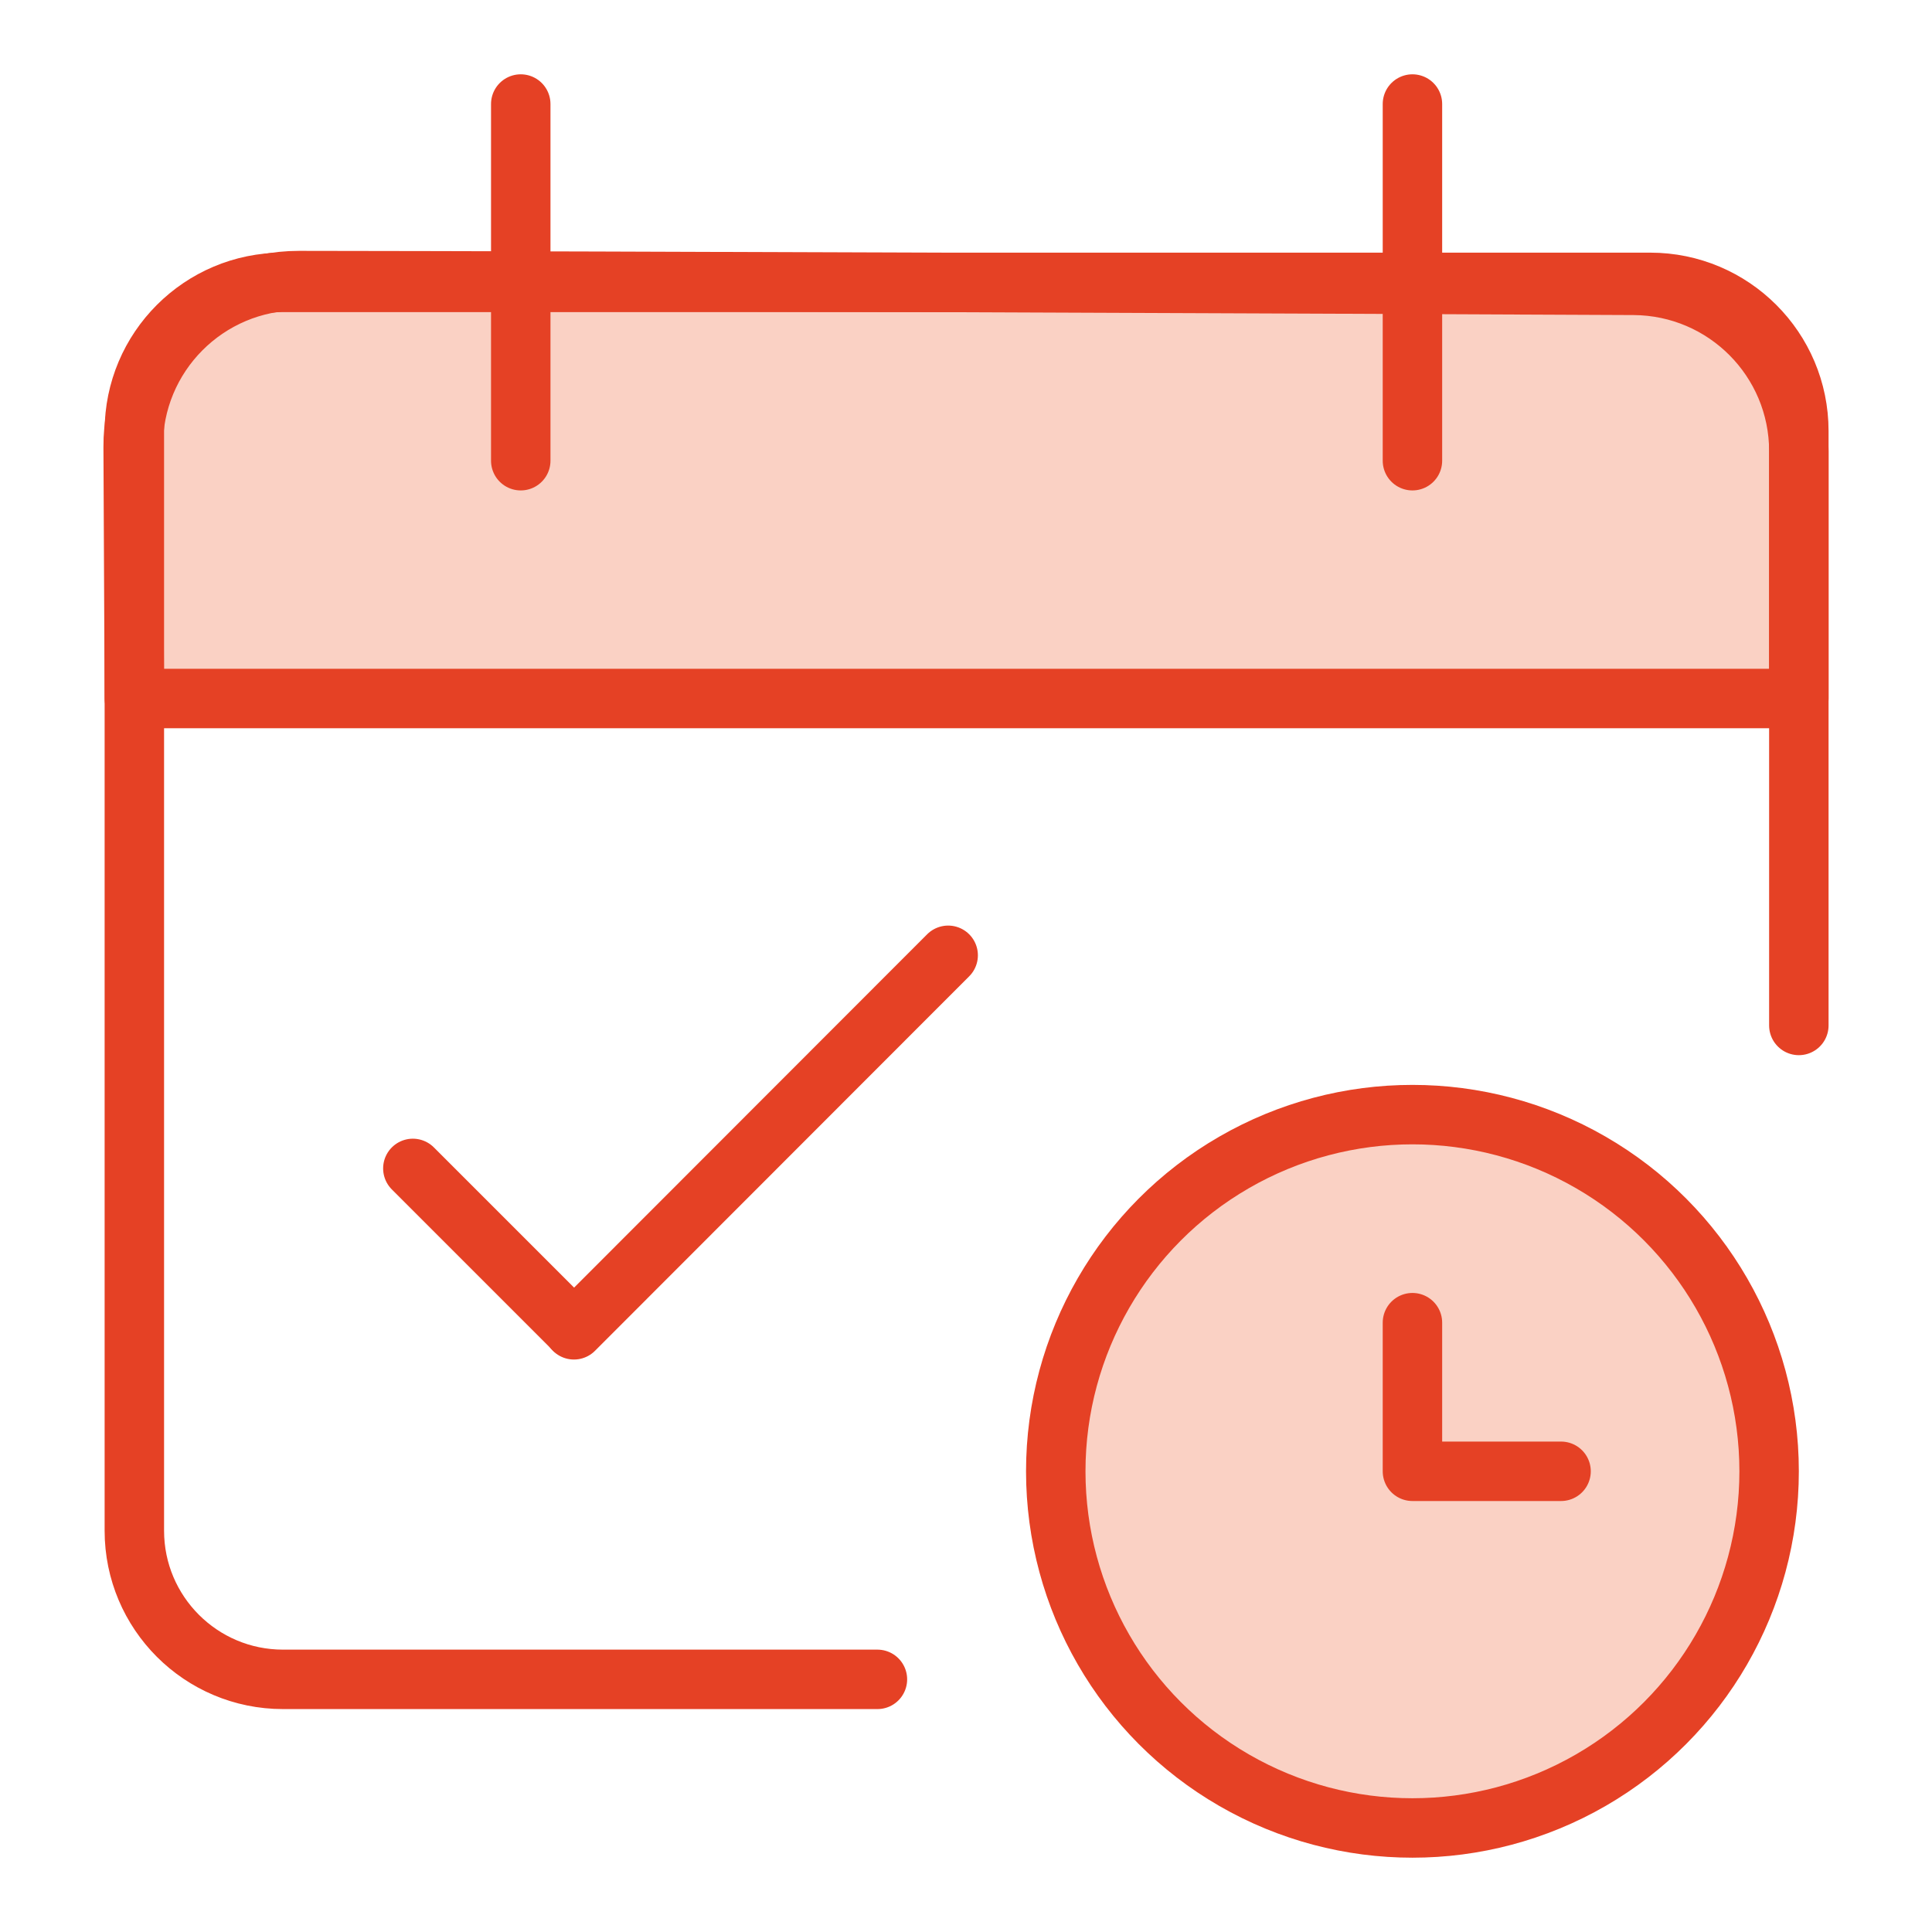
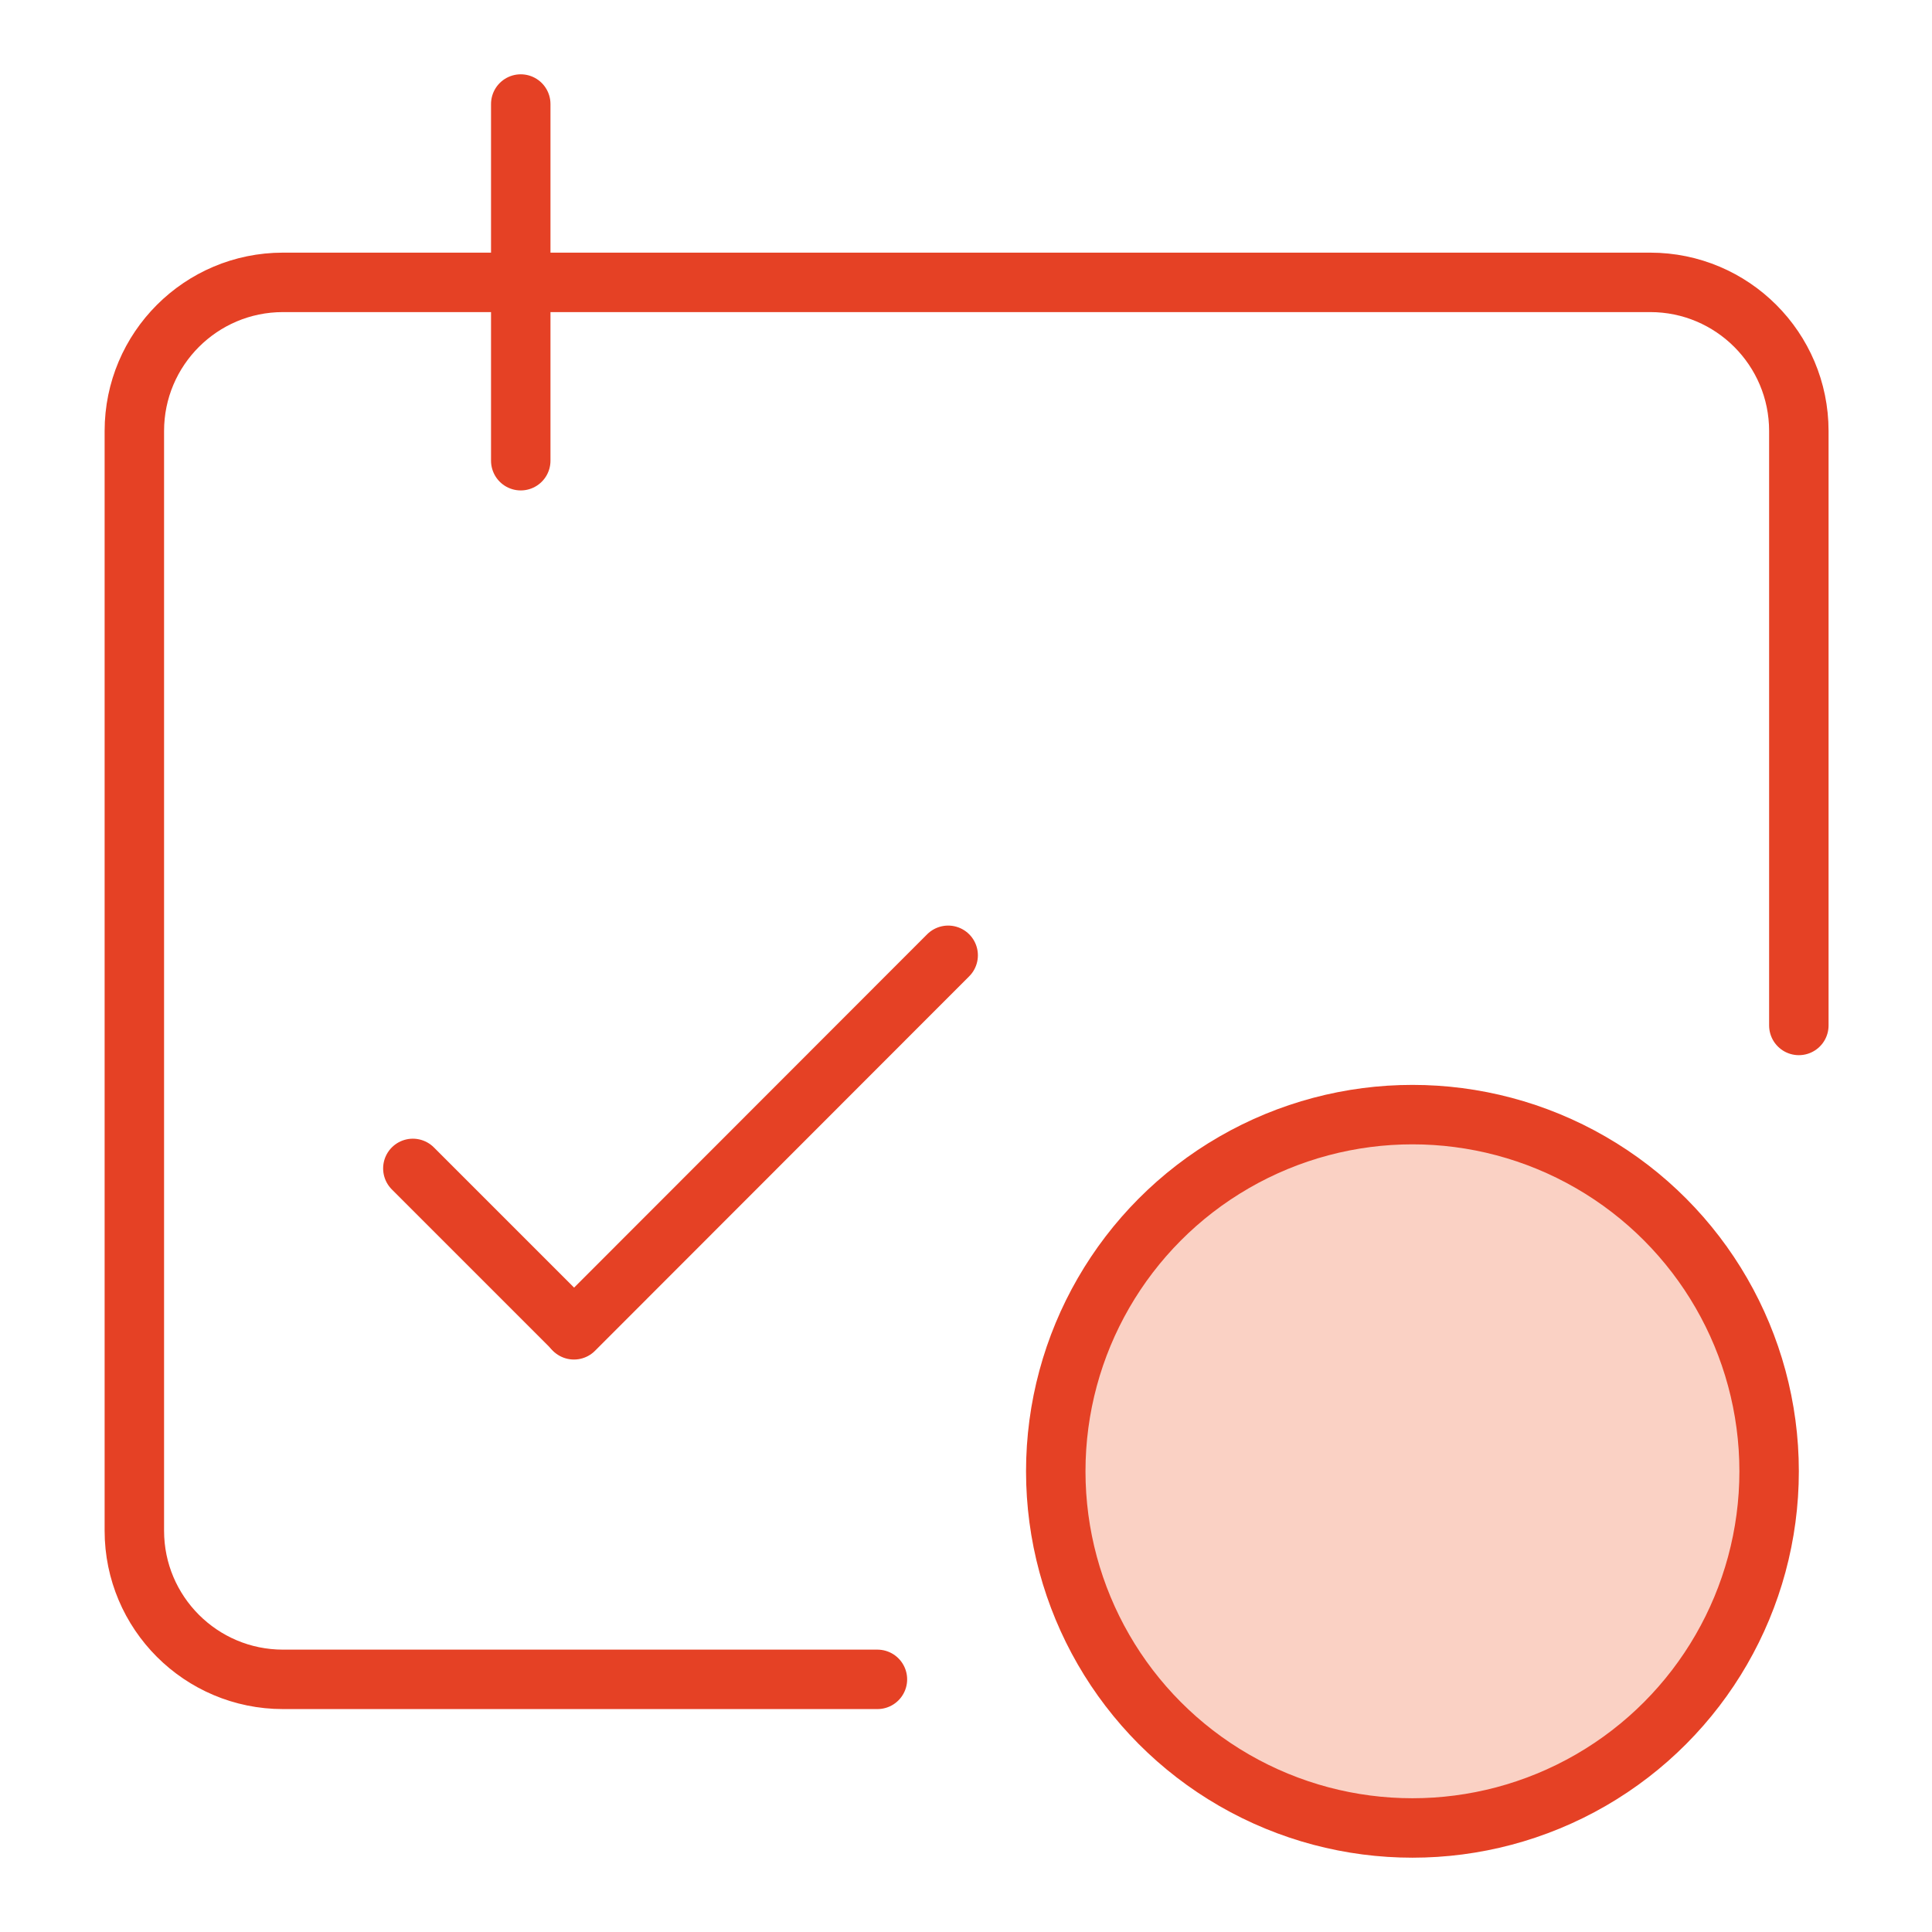
<svg xmlns="http://www.w3.org/2000/svg" version="1.1" id="Layer_1" x="0px" y="0px" viewBox="0 0 65 65" style="enable-background:new 0 0 65 65;" xml:space="preserve">
  <style type="text/css">
	.st0{fill:#FAD1C4;stroke:#E54125;stroke-width:2;stroke-linecap:round;stroke-linejoin:round;stroke-miterlimit:10;}
	.st1{fill:none;stroke:#E54125;stroke-width:2;stroke-linecap:round;stroke-linejoin:round;stroke-miterlimit:10;}
	.st2{fill:#FFFFFF;stroke:#E54125;stroke-width:2;stroke-linecap:round;stroke-linejoin:round;stroke-miterlimit:10;}
	.st3{clip-path:url(#XMLID_4_);fill:#FAD1C4;}
	.st4{clip-path:url(#XMLID_5_);fill:#FAD1C4;}
</style>
  <g>
    <g>
-       <path class="st0" d="M4.48,15.05l0.04,8.45h56v-8.32c0-3.07-2.48-5.56-5.55-5.58C44.26,9.55,20.82,9.45,10.06,9.44    C6.96,9.44,4.46,11.95,4.48,15.05z" />
      <path class="st1" d="M29.52,56.5h-20c-2.76,0-5-2.24-5-5v-37c0-2.76,2.24-5,5-5h46c2.76,0,5,2.24,5,5v20" />
      <line class="st0" x1="17.52" y1="3.5" x2="17.52" y2="15.5" />
-       <line class="st0" x1="47.52" y1="3.5" x2="47.52" y2="15.5" />
      <circle class="st0" cx="47.52" cy="49.5" r="12" />
-       <polyline class="st0" points="47.52,44.5 47.52,49.5 52.52,49.5   " />
    </g>
    <g>
      <line class="st0" x1="31.9" y1="32.14" x2="19.31" y2="44.74" />
      <line class="st0" x1="13.89" y1="39.31" x2="19.28" y2="44.7" />
    </g>
  </g>
</svg>